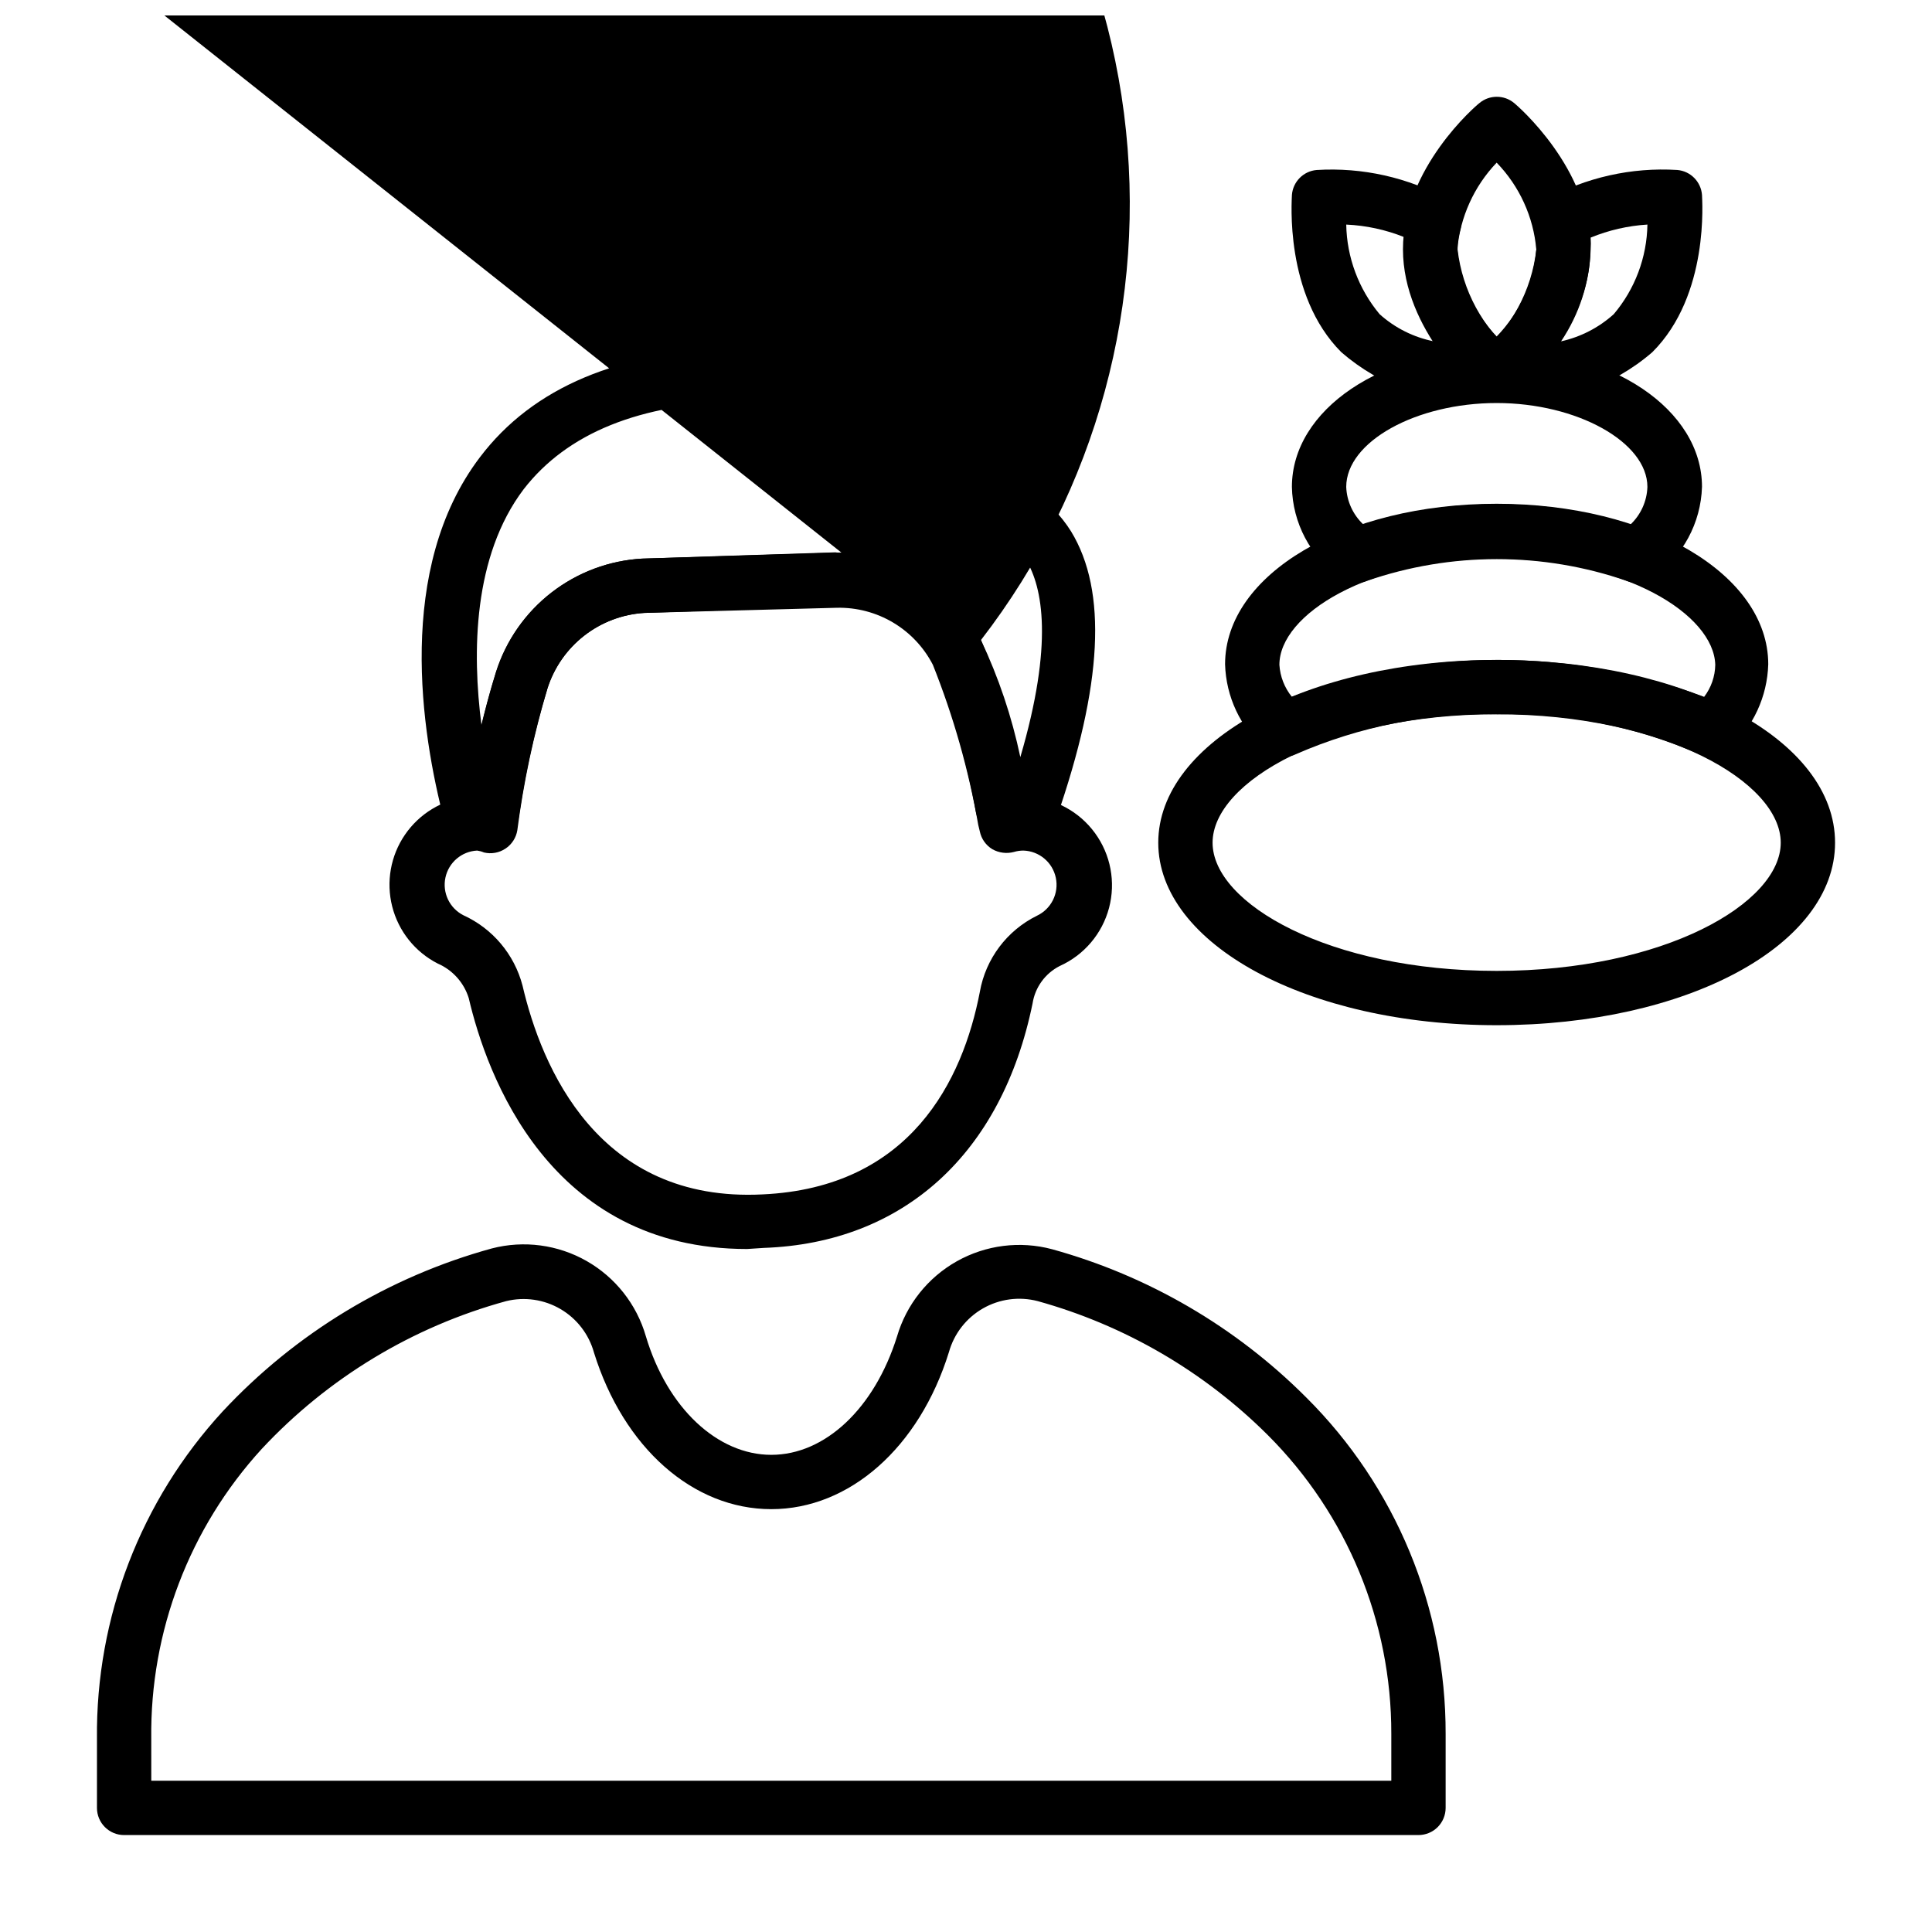
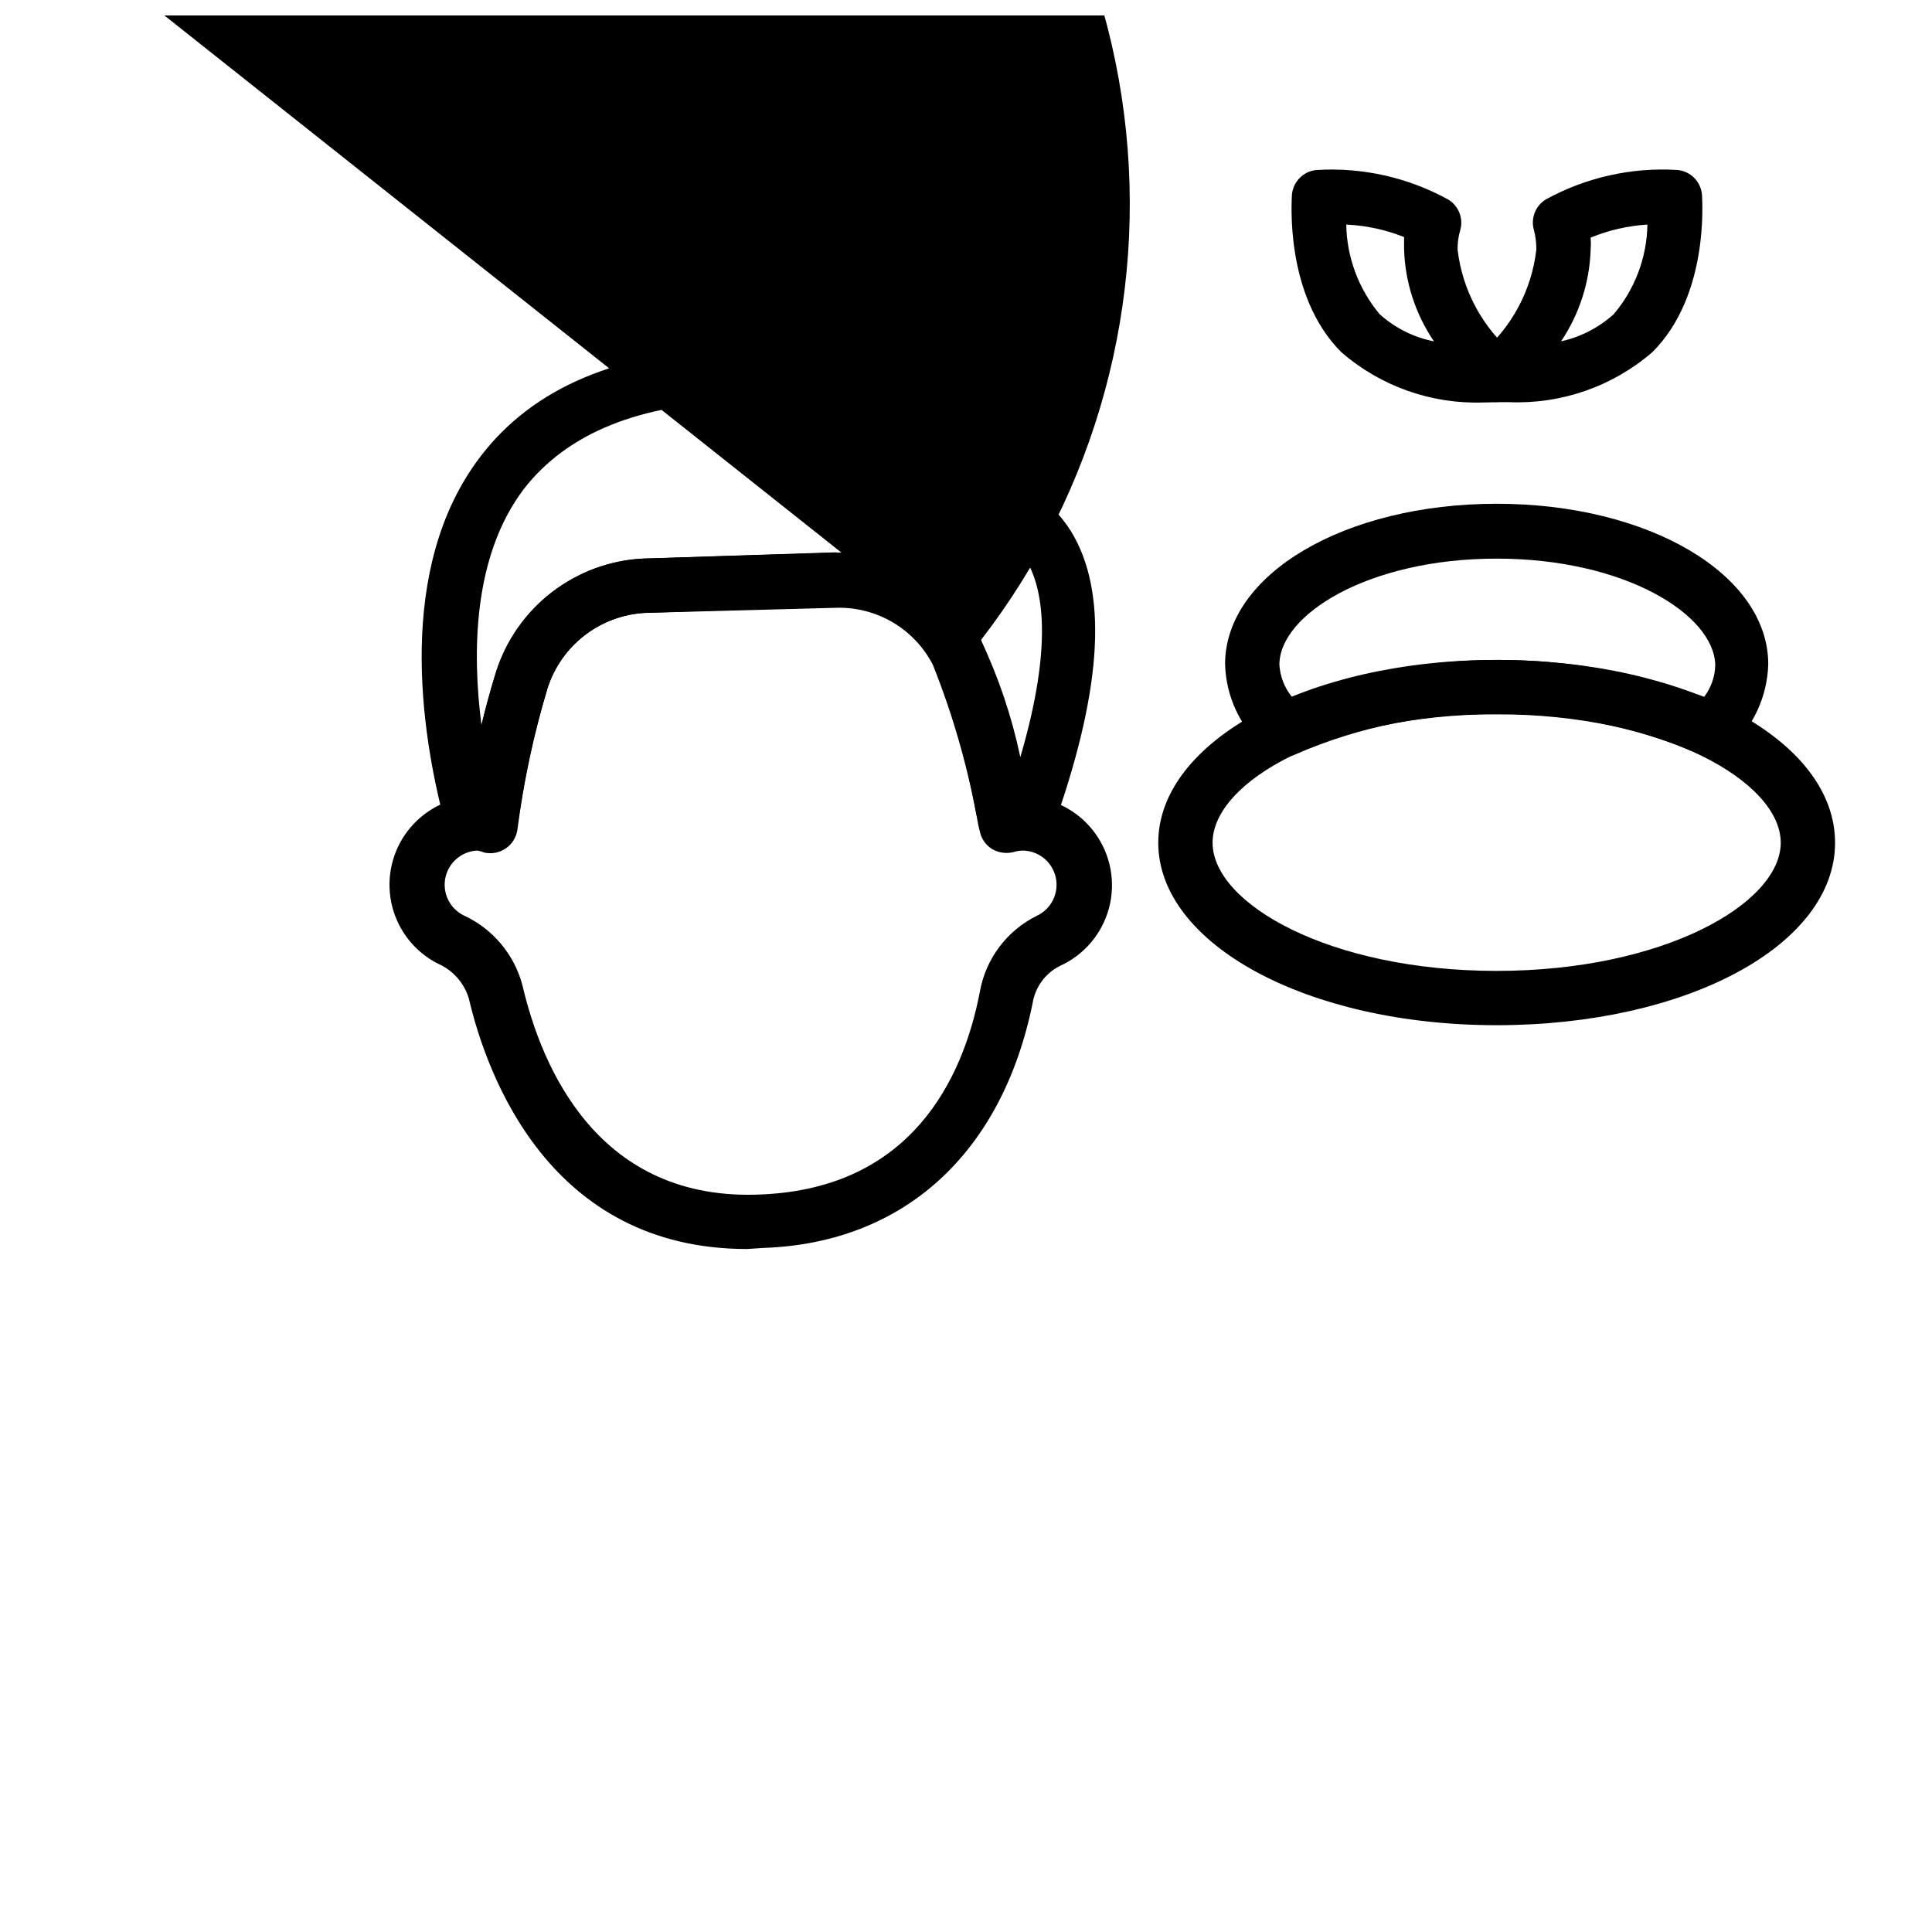
<svg xmlns="http://www.w3.org/2000/svg" width="800px" height="800px" version="1.1" viewBox="144 144 512 512">
  <defs>
    <clipPath id="a">
      <path d="m148.09 148.09h295.91v221.91h-295.91z" />
    </clipPath>
  </defs>
-   <path d="m519.91 630.31h-343.02c-3.977 0-7.195-3.223-7.195-7.199v-18.352c-0.324-32.094 11.594-63.105 33.32-86.727 19.316-20.723 44.012-35.676 71.328-43.184 8.488-2.203 17.5-1.004 25.121 3.336 7.621 4.344 13.25 11.484 15.688 19.91 5.684 19.074 19 31.453 33.25 31.453s27.352-12.309 33.324-31.379v-0.004c2.481-8.449 8.168-15.598 15.844-19.914 7.68-4.316 16.742-5.461 25.25-3.188 25.449 7.031 48.637 20.547 67.297 39.227 23.758 23.609 37.078 55.75 36.992 89.246v19.574c0 1.91-0.758 3.742-2.106 5.09-1.352 1.352-3.184 2.109-5.09 2.109zm-335.82-14.395h328.62v-12.453c0.051-29.695-11.734-58.184-32.746-79.168-16.934-16.871-37.93-29.094-60.961-35.484-4.914-1.281-10.133-0.582-14.535 1.949s-7.637 6.691-9 11.582c-7.844 25.262-26.344 41.602-47.07 41.602-20.727 0-39.152-16.266-47-41.527v-0.004c-1.352-4.84-4.531-8.965-8.871-11.504-4.336-2.539-9.492-3.293-14.375-2.098-24.805 6.793-47.23 20.348-64.773 39.152-19.164 20.949-29.637 48.406-29.293 76.797z" />
  <path d="m341.99 475c-52.469 0-69.023-46.207-73.773-66.504-1.273-4.094-4.269-7.434-8.203-9.141-6.012-3.066-10.41-8.574-12.074-15.113-1.66-6.539-0.43-13.477 3.383-19.043 3.812-5.57 9.836-9.223 16.535-10.035 1.699-11.184 4.227-22.227 7.559-33.035 2.644-8.363 7.777-15.719 14.707-21.094 6.93-5.371 15.328-8.508 24.086-8.992l51.172-1.582c7.981-0.262 15.863 1.785 22.707 5.894 6.844 4.113 12.355 10.113 15.871 17.281 5.766 13.305 9.945 27.242 12.453 41.527 7.066 0.355 13.594 3.883 17.762 9.602 4.172 5.715 5.543 13.004 3.731 19.844-1.816 6.84-6.617 12.496-13.074 15.395-3.856 1.961-6.531 5.656-7.195 9.93-8.133 39.73-34.113 63.48-71.254 64.777zm-71.539-105.59c-4.102 0.207-7.547 3.144-8.406 7.156-0.863 4.012 1.082 8.102 4.734 9.973 7.769 3.535 13.531 10.383 15.691 18.641 5.039 21.594 20.008 57.578 63.625 55.348 39.152-1.801 53.043-30.156 57.578-53.691h-0.004c1.551-8.738 7.16-16.219 15.117-20.152 3.801-1.785 5.879-5.945 5.019-10.059-0.855-4.109-4.422-7.098-8.621-7.215-0.828 0.004-1.652 0.125-2.445 0.359-1.941 0.527-4.008 0.27-5.758-0.719-1.703-1.035-2.902-2.727-3.312-4.68l-0.434-1.801 0.004 0.004c-2.535-14.508-6.562-28.715-12.02-42.395-2.398-4.644-6.047-8.523-10.539-11.195-4.492-2.672-9.645-4.027-14.867-3.918l-51.102 1.367c-5.789 0.367-11.332 2.473-15.906 6.043-4.57 3.57-7.957 8.438-9.715 13.965-3.676 12.289-6.348 24.852-7.992 37.57-0.316 2.004-1.465 3.781-3.164 4.894-1.672 1.113-3.734 1.48-5.688 1.008-0.574-0.246-1.18-0.414-1.797-0.504z" />
  <g clip-path="url(#a)">
    <path d="m271.46 369.05c-4.598 0.031-8.617-3.094-9.719-7.559-6.117-23.32-12.957-66.789 9.43-96.301 14.035-18.57 37.137-28.285 68.52-28.789h3.094c14.395-0.504 44.695-1.512 61.25 32.387l-0.004 0.004c9.855 1.734 18.516 7.566 23.824 16.051 9.645 15.836 8.348 40.738-3.887 76.004v-0.004c-1.711 4.609-6.254 7.539-11.156 7.199-4.945-0.25-9.109-3.793-10.148-8.637-2.418-13.527-6.231-26.77-11.371-39.512-2.359-4.68-6-8.594-10.5-11.281-4.496-2.691-9.668-4.043-14.906-3.906l-51.172 1.727c-5.781 0.359-11.32 2.457-15.891 6.012-4.57 3.559-7.961 8.41-9.73 13.926-3.375 11.09-5.898 22.426-7.559 33.898-0.695 4.797-4.727 8.406-9.574 8.566zm138.91-12.883m-43.184-65.566-262.27-208.07c30.645-39.656 75.789-65.516 125.5-71.887 49.711-6.371 99.914 7.269 139.57 37.914 39.656 30.648 65.516 75.793 71.887 125.5 6.371 49.711-7.269 99.918-37.914 139.57 4.68 9.895 8.184 20.305 10.438 31.02 8.852-30.156 5.902-45.055 1.512-52.254-3.898-6.023-10.406-9.863-17.562-10.363-2.488-0.395-4.59-2.059-5.543-4.391-12.309-28.43-34.477-27.781-49.156-27.207h-3.312c-26.773 0.504-46.062 8.348-57.578 23.246-13.387 17.707-13.676 43.184-11.156 62.543 1.297-5.398 2.59-10.078 3.957-14.395l0.004 0.004c2.684-8.285 7.812-15.562 14.711-20.883 6.898-5.316 15.242-8.426 23.938-8.914l51.172-1.656z" />
  </g>
-   <path d="m391.07 293.84c-2.688 0.02-5.168-1.457-6.422-3.836-1.258-2.375-1.086-5.254 0.449-7.465l7.699-11.66c2.246-3.277 6.727-4.117 10.004-1.871 3.281 2.246 4.117 6.727 1.871 10.004l-7.988 11.66c-1.266 1.883-3.348 3.055-5.613 3.168z" />
  <path d="m540.63 415.69c-50.383 0-89.68-21.594-89.68-48.367 0-26.773 39.441-48.438 89.68-48.438 50.238 0.004 89.68 21.234 89.68 48.441 0 27.203-39.371 48.363-89.68 48.363zm0-82.41c-44.336 0-75.285 17.922-75.285 34.043 0 16.121 30.949 33.973 75.285 33.973 44.336 0 75.285-17.922 75.285-33.969 0-16.051-30.879-34.043-75.285-34.043z" />
  <path d="m484.06 344.58c-1.848-0.062-3.602-0.836-4.894-2.156-6.453-5.684-10.258-13.789-10.508-22.387 0-23.824 31.668-42.535 71.973-42.535 40.305 0 71.973 18.715 71.973 42.535-0.246 8.566-3.992 16.656-10.363 22.387-2.098 2.047-5.231 2.617-7.918 1.438-16.848-7.359-35.094-10.969-53.477-10.578-18.355-0.383-36.578 3.227-53.402 10.578-1.051 0.512-2.215 0.758-3.383 0.719zm56.57-52.539c-33.973 0-57.578 14.828-57.578 28.141 0.195 3.106 1.352 6.074 3.312 8.492 35.246-13.051 74.004-13.051 109.25 0 1.863-2.441 2.898-5.418 2.949-8.492-0.359-13.312-23.965-28.141-57.938-28.141z" />
-   <path d="m577.63 298.45c-0.867 0.016-1.727-0.156-2.519-0.504-22.316-7.699-46.566-7.699-68.879 0-2.391 1.008-5.144 0.652-7.199-0.938-7.777-5.531-12.473-14.422-12.664-23.965 0-20.512 23.895-36.633 54.34-36.633 30.445 0 54.34 16.121 54.34 36.633h-0.004c-0.297 9.547-5.066 18.398-12.883 23.895-1.293 1.004-2.894 1.539-4.531 1.512zm-36.996-20.801c12.016-0.07 23.965 1.75 35.41 5.398 2.773-2.606 4.406-6.203 4.535-10.004 0-11.875-18.641-22.238-39.945-22.238-21.305 0-39.871 10.219-39.871 22.238 0.148 3.777 1.777 7.344 4.531 9.934 11.438-3.586 23.355-5.383 35.34-5.328z" />
  <path d="m537.11 250.66c-13.777 0.469-27.223-4.289-37.641-13.316-15.188-15.188-13.098-40.594-13.098-41.672 0.266-3.512 3.039-6.316 6.547-6.621 12.145-0.746 24.25 1.973 34.906 7.844 2.738 1.68 4.027 4.969 3.168 8.062-0.504 1.68-0.746 3.426-0.719 5.18 1.27 10.848 6.652 20.793 15.043 27.781 2.129 1.918 2.922 4.914 2.016 7.629-0.883 2.746-3.32 4.703-6.191 4.969 0 0-1.727 0.145-4.031 0.145zm-36.344-47.145c0.156 8.695 3.281 17.074 8.852 23.754 4.062 3.652 9.035 6.137 14.395 7.195-4.922-7.234-7.668-15.727-7.918-24.469v-3.168c-4.887-1.957-10.07-3.074-15.328-3.312z" />
  <path d="m543.95 250.58h-3.602c-2.898-0.199-5.394-2.125-6.324-4.879-0.93-2.758-0.109-5.801 2.078-7.715 8.414-7.004 13.801-16.98 15.043-27.855 0.016-1.746-0.203-3.488-0.648-5.18-0.871-3.078 0.387-6.359 3.098-8.062 10.656-5.871 22.762-8.59 34.906-7.844 3.508 0.305 6.281 3.109 6.547 6.621 0 1.078 2.086 26.484-13.172 41.672h0.004c-10.508 9.066-24.066 13.801-37.93 13.242zm21.594-43.617-0.004 0.004c0.074 1.055 0.074 2.109 0 3.164-0.277 8.688-2.996 17.117-7.844 24.328 5.195-1.156 10.008-3.633 13.961-7.195 5.629-6.652 8.785-15.043 8.926-23.754-5.168 0.32-10.25 1.488-15.043 3.457z" />
-   <path d="m540.63 250.66c-1.699-0.039-3.332-0.676-4.606-1.801-0.863-0.719-20.223-17.273-20.223-38.793s19.359-38.074 20.223-38.723c2.68-2.262 6.602-2.262 9.285 0 0.793 0.648 20.152 17.273 20.152 38.723s-19.363 38.145-20.152 38.793c-1.293 1.141-2.953 1.781-4.68 1.801zm0-63.551v-0.004c-5.992 6.273-9.672 14.395-10.434 23.031 0.762 8.641 4.441 16.762 10.434 23.031 6.062-6.231 9.777-14.367 10.508-23.031-0.75-8.656-4.461-16.789-10.508-23.031z" />
</svg>